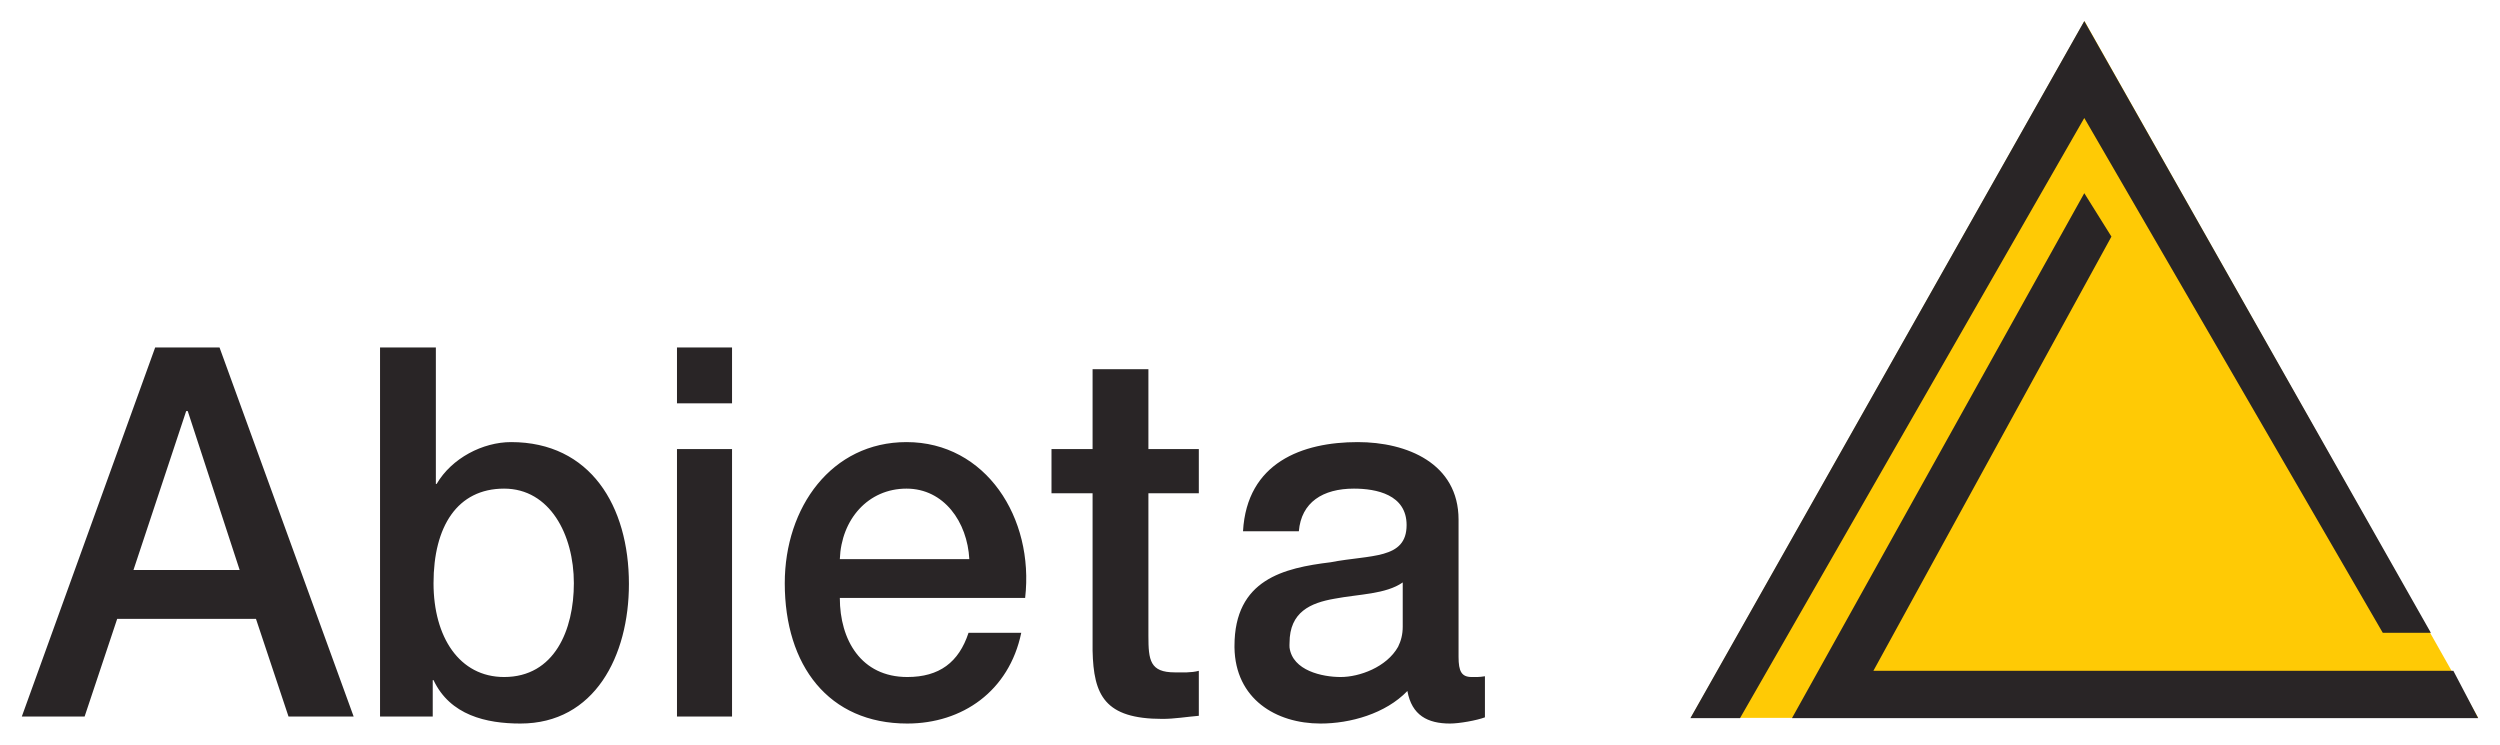
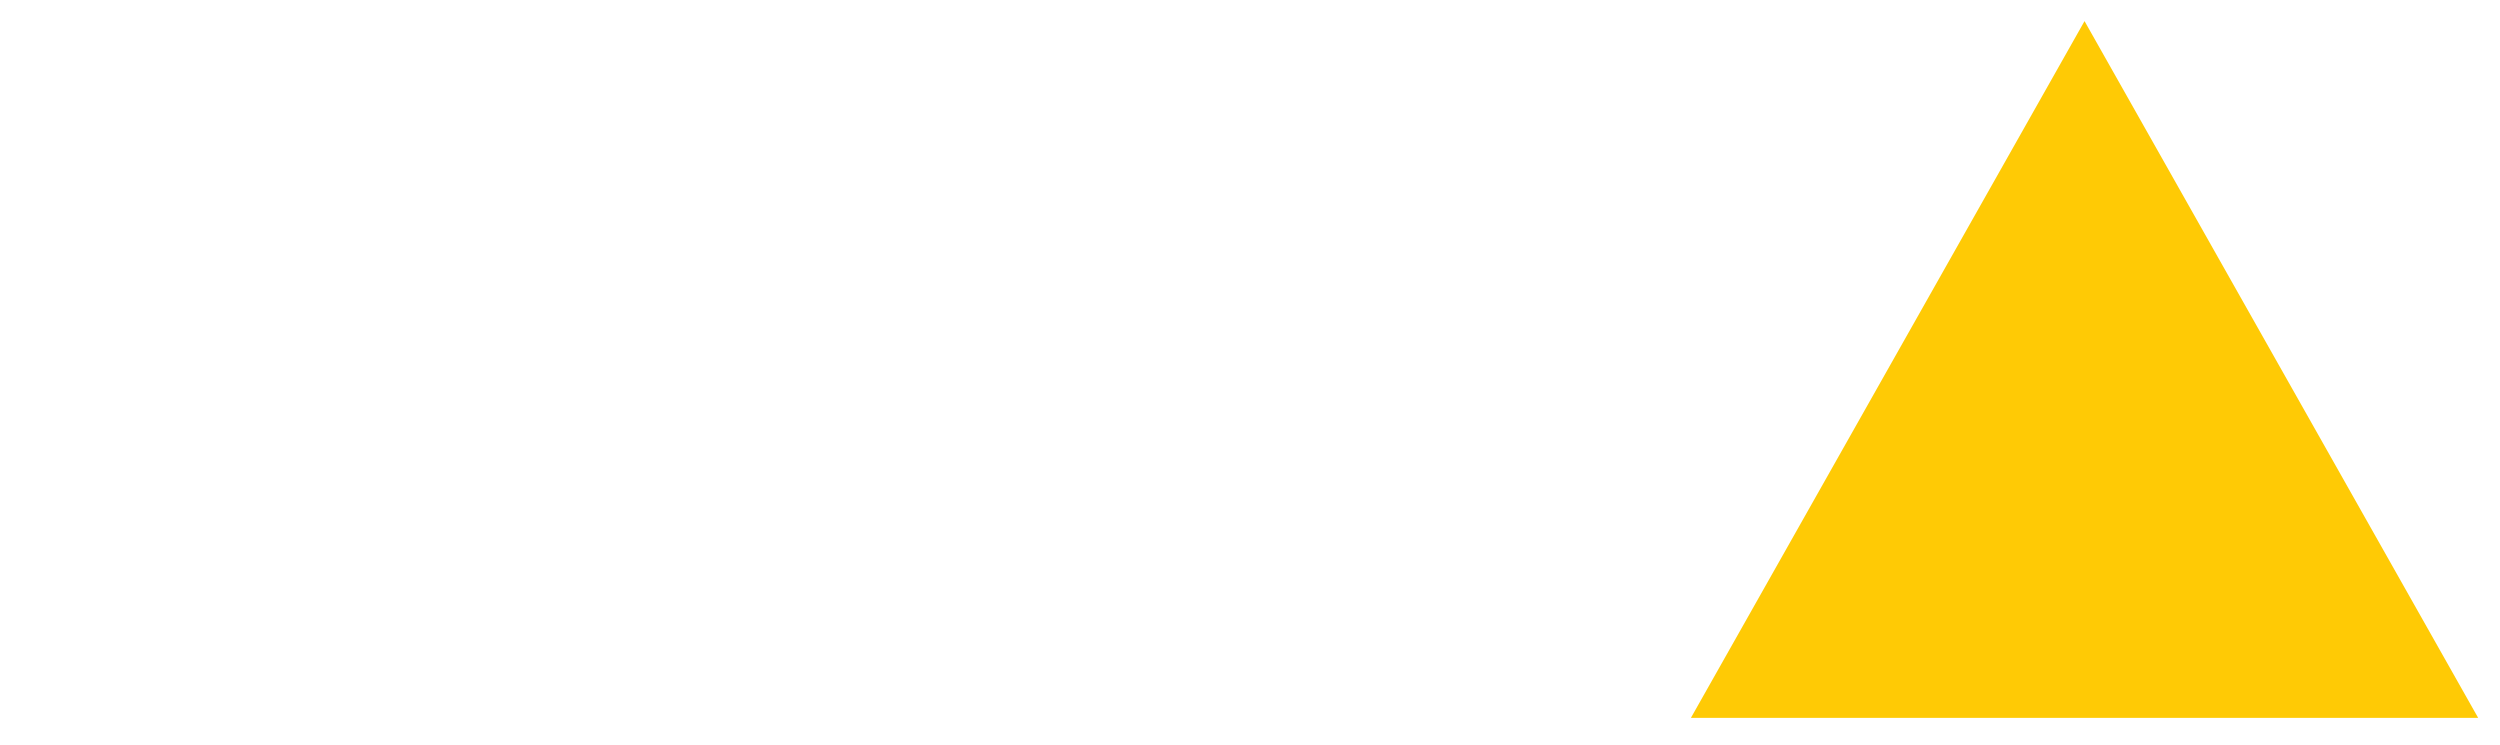
<svg xmlns="http://www.w3.org/2000/svg" version="1.0" width="1024" height="305" viewBox="-0.849 -0.849 100.699 30.011" id="svg3379">
  <defs id="defs3381" />
  <g transform="translate(-325.5,-518.206)" id="layer1">
    <path d="M 408.635,518.208 L 424.5,546.29 L 392.77,546.29 L 408.635,518.208" id="path2552" style="fill:#ffca05;fill-opacity:1;fill-rule:nonzero;stroke:none" />
-     <path d="M 408.625,518.206 L 392.75,546.3 L 394.75,546.3 L 408.625,522.112 L 420.656,542.862 L 422.594,542.862 L 408.625,518.206 z M 408.625,525.143 L 396.844,546.3 L 424.5,546.3 L 423.5,544.393 L 400.125,544.393 L 409.719,526.893 L 408.625,525.143 z M 330.875,531.362 L 325.5,546.237 L 328.031,546.237 L 329.344,542.3 L 334.938,542.3 L 336.25,546.237 L 338.875,546.237 L 333.469,531.362 L 330.875,531.362 z M 339.938,531.362 L 339.938,546.237 L 342.062,546.237 L 342.062,544.768 L 342.094,544.768 C 342.76,546.185 344.223,546.518 345.594,546.518 C 348.591,546.518 349.969,543.79 349.969,540.893 C 349.969,537.746 348.413,535.175 345.219,535.175 C 344.082,535.175 342.826,535.82 342.219,536.862 L 342.188,536.862 L 342.188,531.362 L 339.938,531.362 z M 351.906,531.362 L 351.906,533.612 L 354.125,533.612 L 354.125,531.362 L 351.906,531.362 z M 368.656,532.237 L 368.656,535.456 L 367,535.456 L 367,537.237 L 368.656,537.237 L 368.656,543.581 C 368.696,545.373 369.137,546.331 371.469,546.331 C 371.959,546.331 372.447,546.247 372.938,546.206 L 372.938,544.393 C 372.624,544.477 372.283,544.456 371.969,544.456 C 370.97,544.456 370.906,543.967 370.906,542.987 L 370.906,537.237 L 372.938,537.237 L 372.938,535.456 L 370.906,535.456 L 370.906,532.237 L 368.656,532.237 z M 332.125,533.925 L 332.188,533.925 L 334.281,540.331 L 330,540.331 L 332.125,533.925 z M 361.156,535.175 C 358.139,535.175 356.25,537.798 356.25,540.862 C 356.25,544.177 358.014,546.518 361.188,546.518 C 363.402,546.518 365.291,545.217 365.781,542.862 L 363.656,542.862 C 363.265,544.05 362.481,544.643 361.188,544.643 C 359.326,544.643 358.469,543.145 358.469,541.456 L 365.938,541.456 C 366.31,538.225 364.35,535.175 361.156,535.175 z M 379.344,535.175 C 377.11,535.175 374.876,535.996 374.719,538.768 L 376.969,538.768 C 377.067,537.601 377.934,537.05 379.188,537.05 C 380.089,537.05 381.312,537.288 381.312,538.518 C 381.312,539.915 379.856,539.706 378.25,540.018 C 376.369,540.248 374.375,540.705 374.375,543.393 C 374.375,543.415 374.375,543.435 374.375,543.456 C 374.408,545.522 376.04,546.518 377.844,546.518 C 379.039,546.518 380.462,546.123 381.344,545.206 C 381.52,546.186 382.161,546.518 383.062,546.518 C 383.435,546.518 384.135,546.393 384.469,546.268 L 384.469,544.612 C 384.234,544.653 384.075,544.643 383.938,544.643 C 383.526,544.643 383.406,544.415 383.406,543.831 L 383.406,543.456 L 383.406,543.206 L 383.406,538.3 C 383.406,536.028 381.322,535.175 379.344,535.175 z M 351.906,535.456 L 351.906,546.237 L 354.125,546.237 L 354.125,535.456 L 351.906,535.456 z M 344.938,537.05 C 346.78,537.05 347.75,538.903 347.75,540.862 C 347.75,542.738 346.975,544.643 344.938,544.643 C 343.135,544.643 342.094,543.03 342.094,540.862 C 342.094,538.57 343.056,537.05 344.938,537.05 z M 361.156,537.05 C 362.665,537.05 363.609,538.392 363.688,539.893 L 358.469,539.893 C 358.527,538.288 359.609,537.05 361.156,537.05 z M 381.156,540.831 L 381.156,542.612 C 381.156,542.93 381.086,543.188 380.969,543.425 C 380.505,544.25 379.407,544.643 378.656,544.643 C 377.915,544.643 376.719,544.387 376.594,543.456 C 376.587,543.403 376.594,543.325 376.594,543.268 C 376.594,542.017 377.446,541.655 378.406,541.487 C 379.386,541.3 380.47,541.31 381.156,540.831 z" id="path2538" style="fill:#292526;fill-opacity:1;fill-rule:evenodd;stroke:none" />
  </g>
</svg>